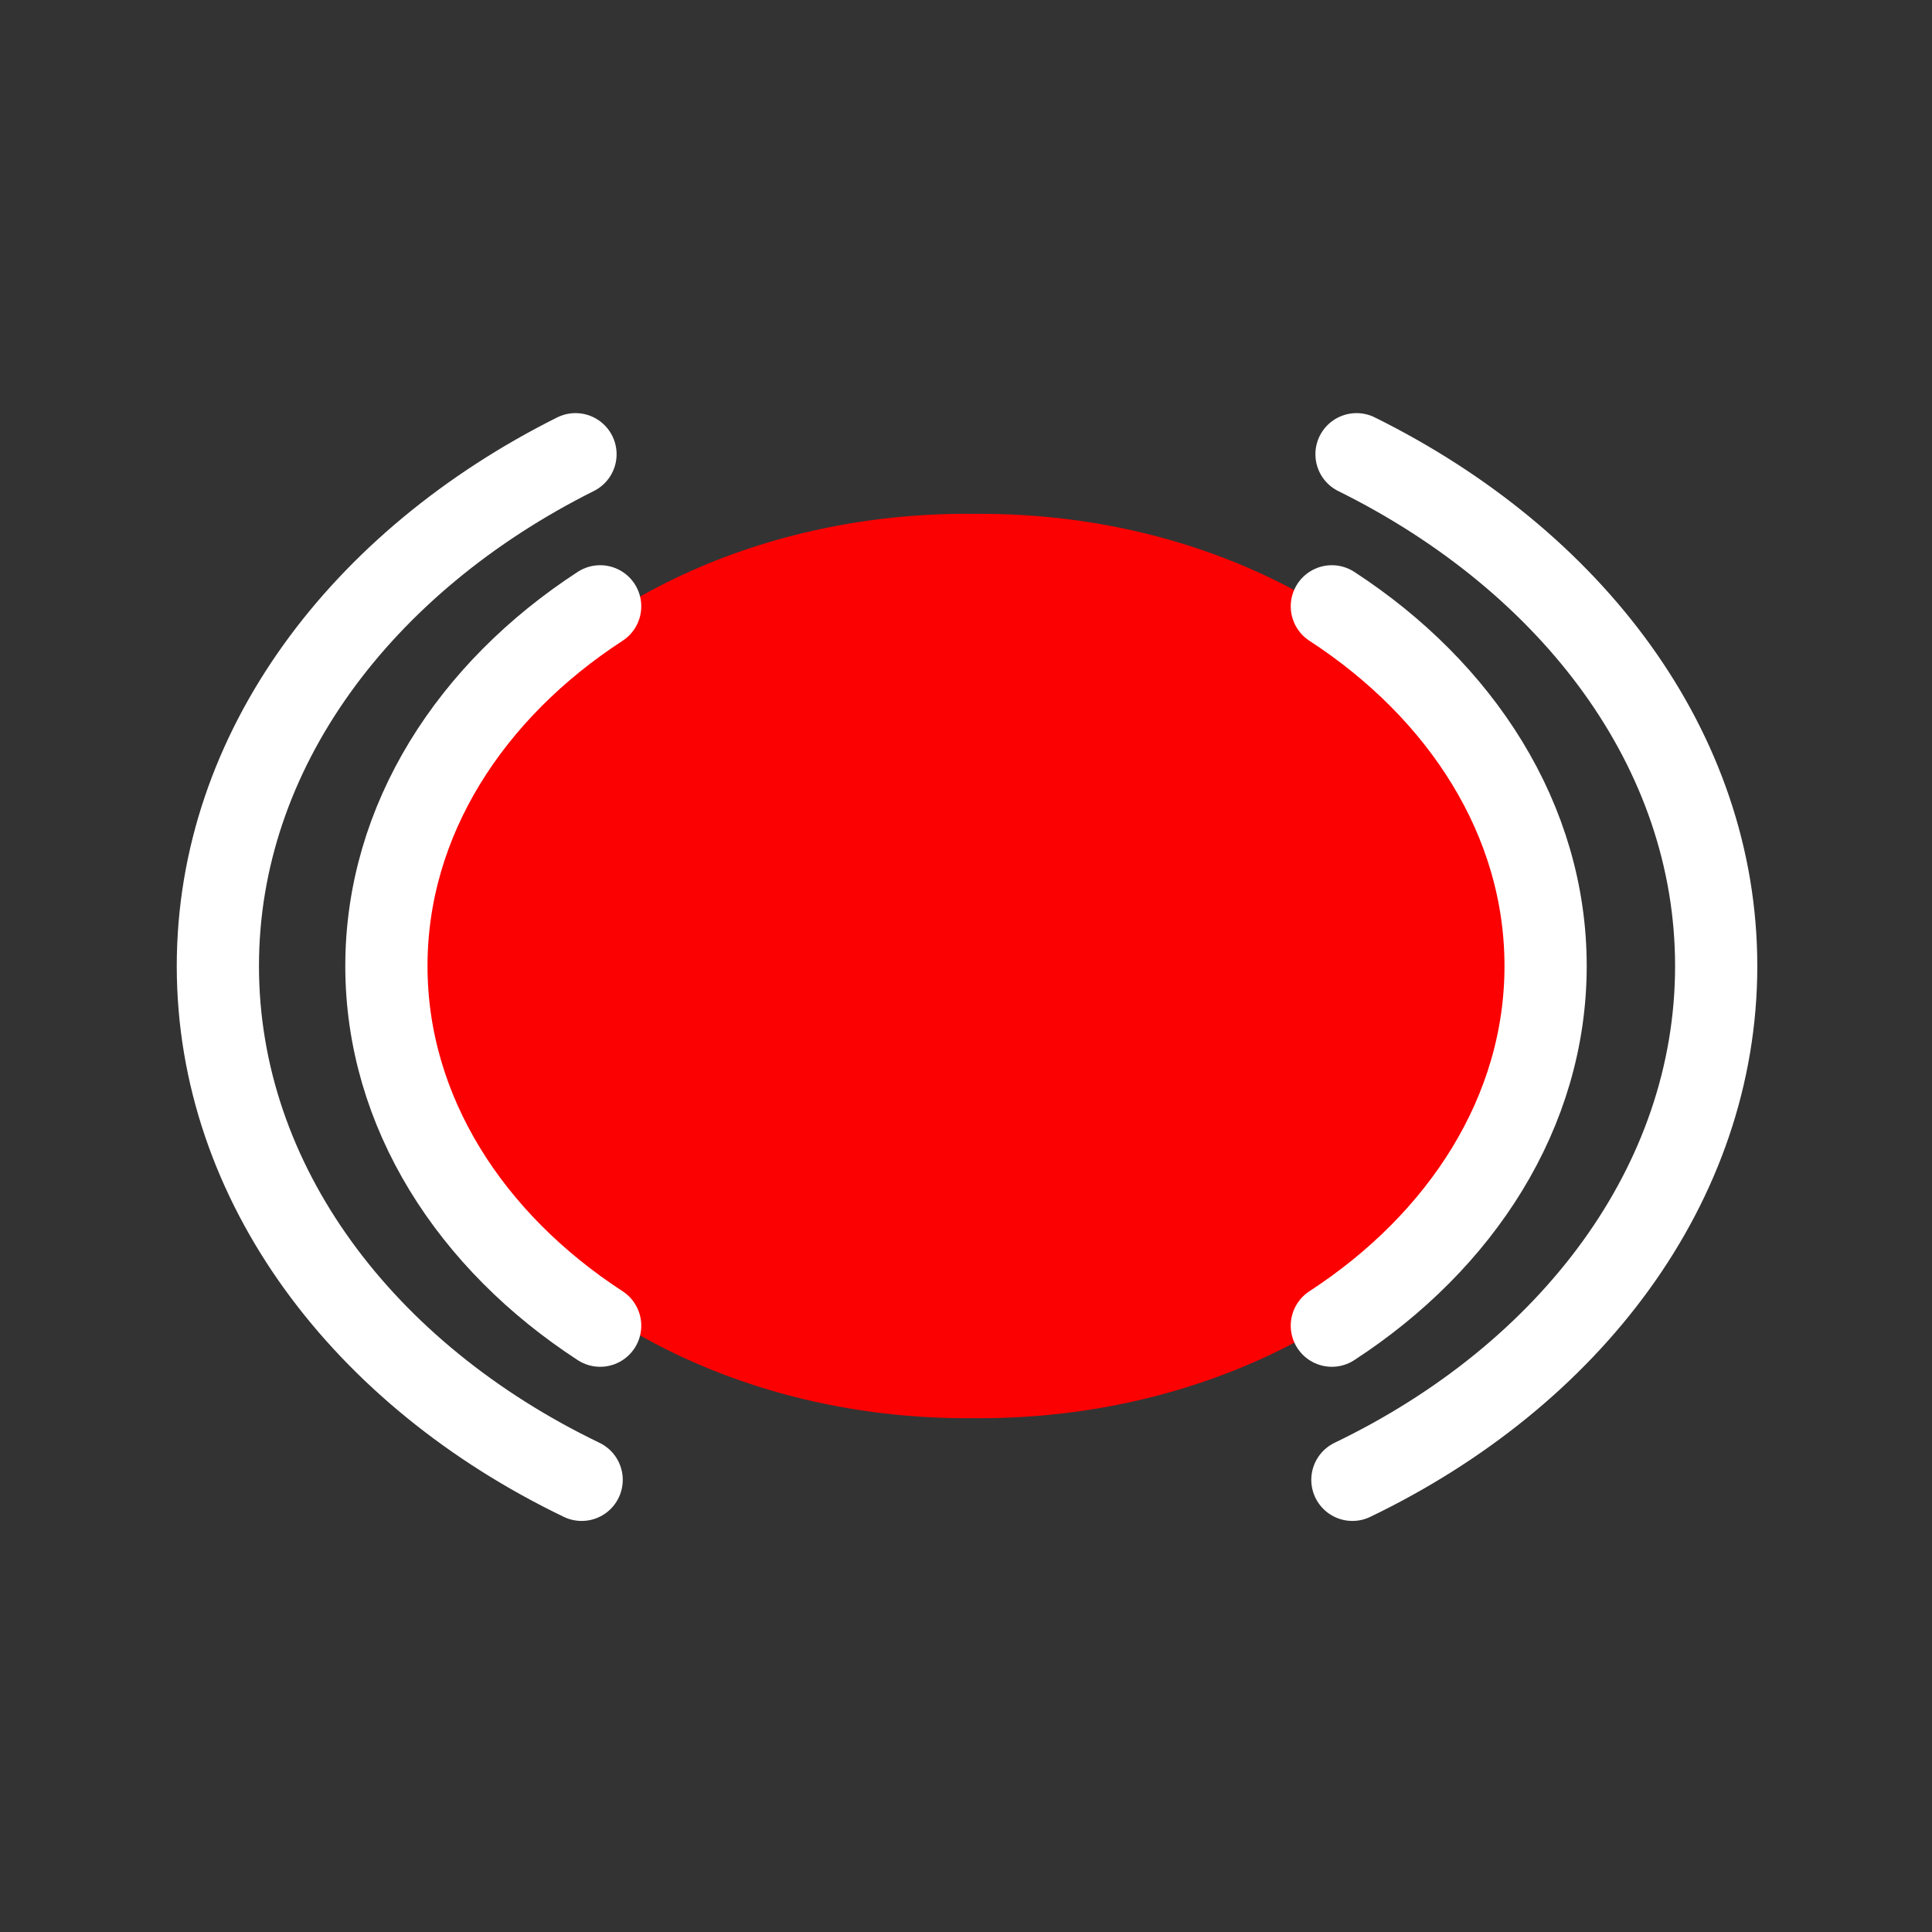
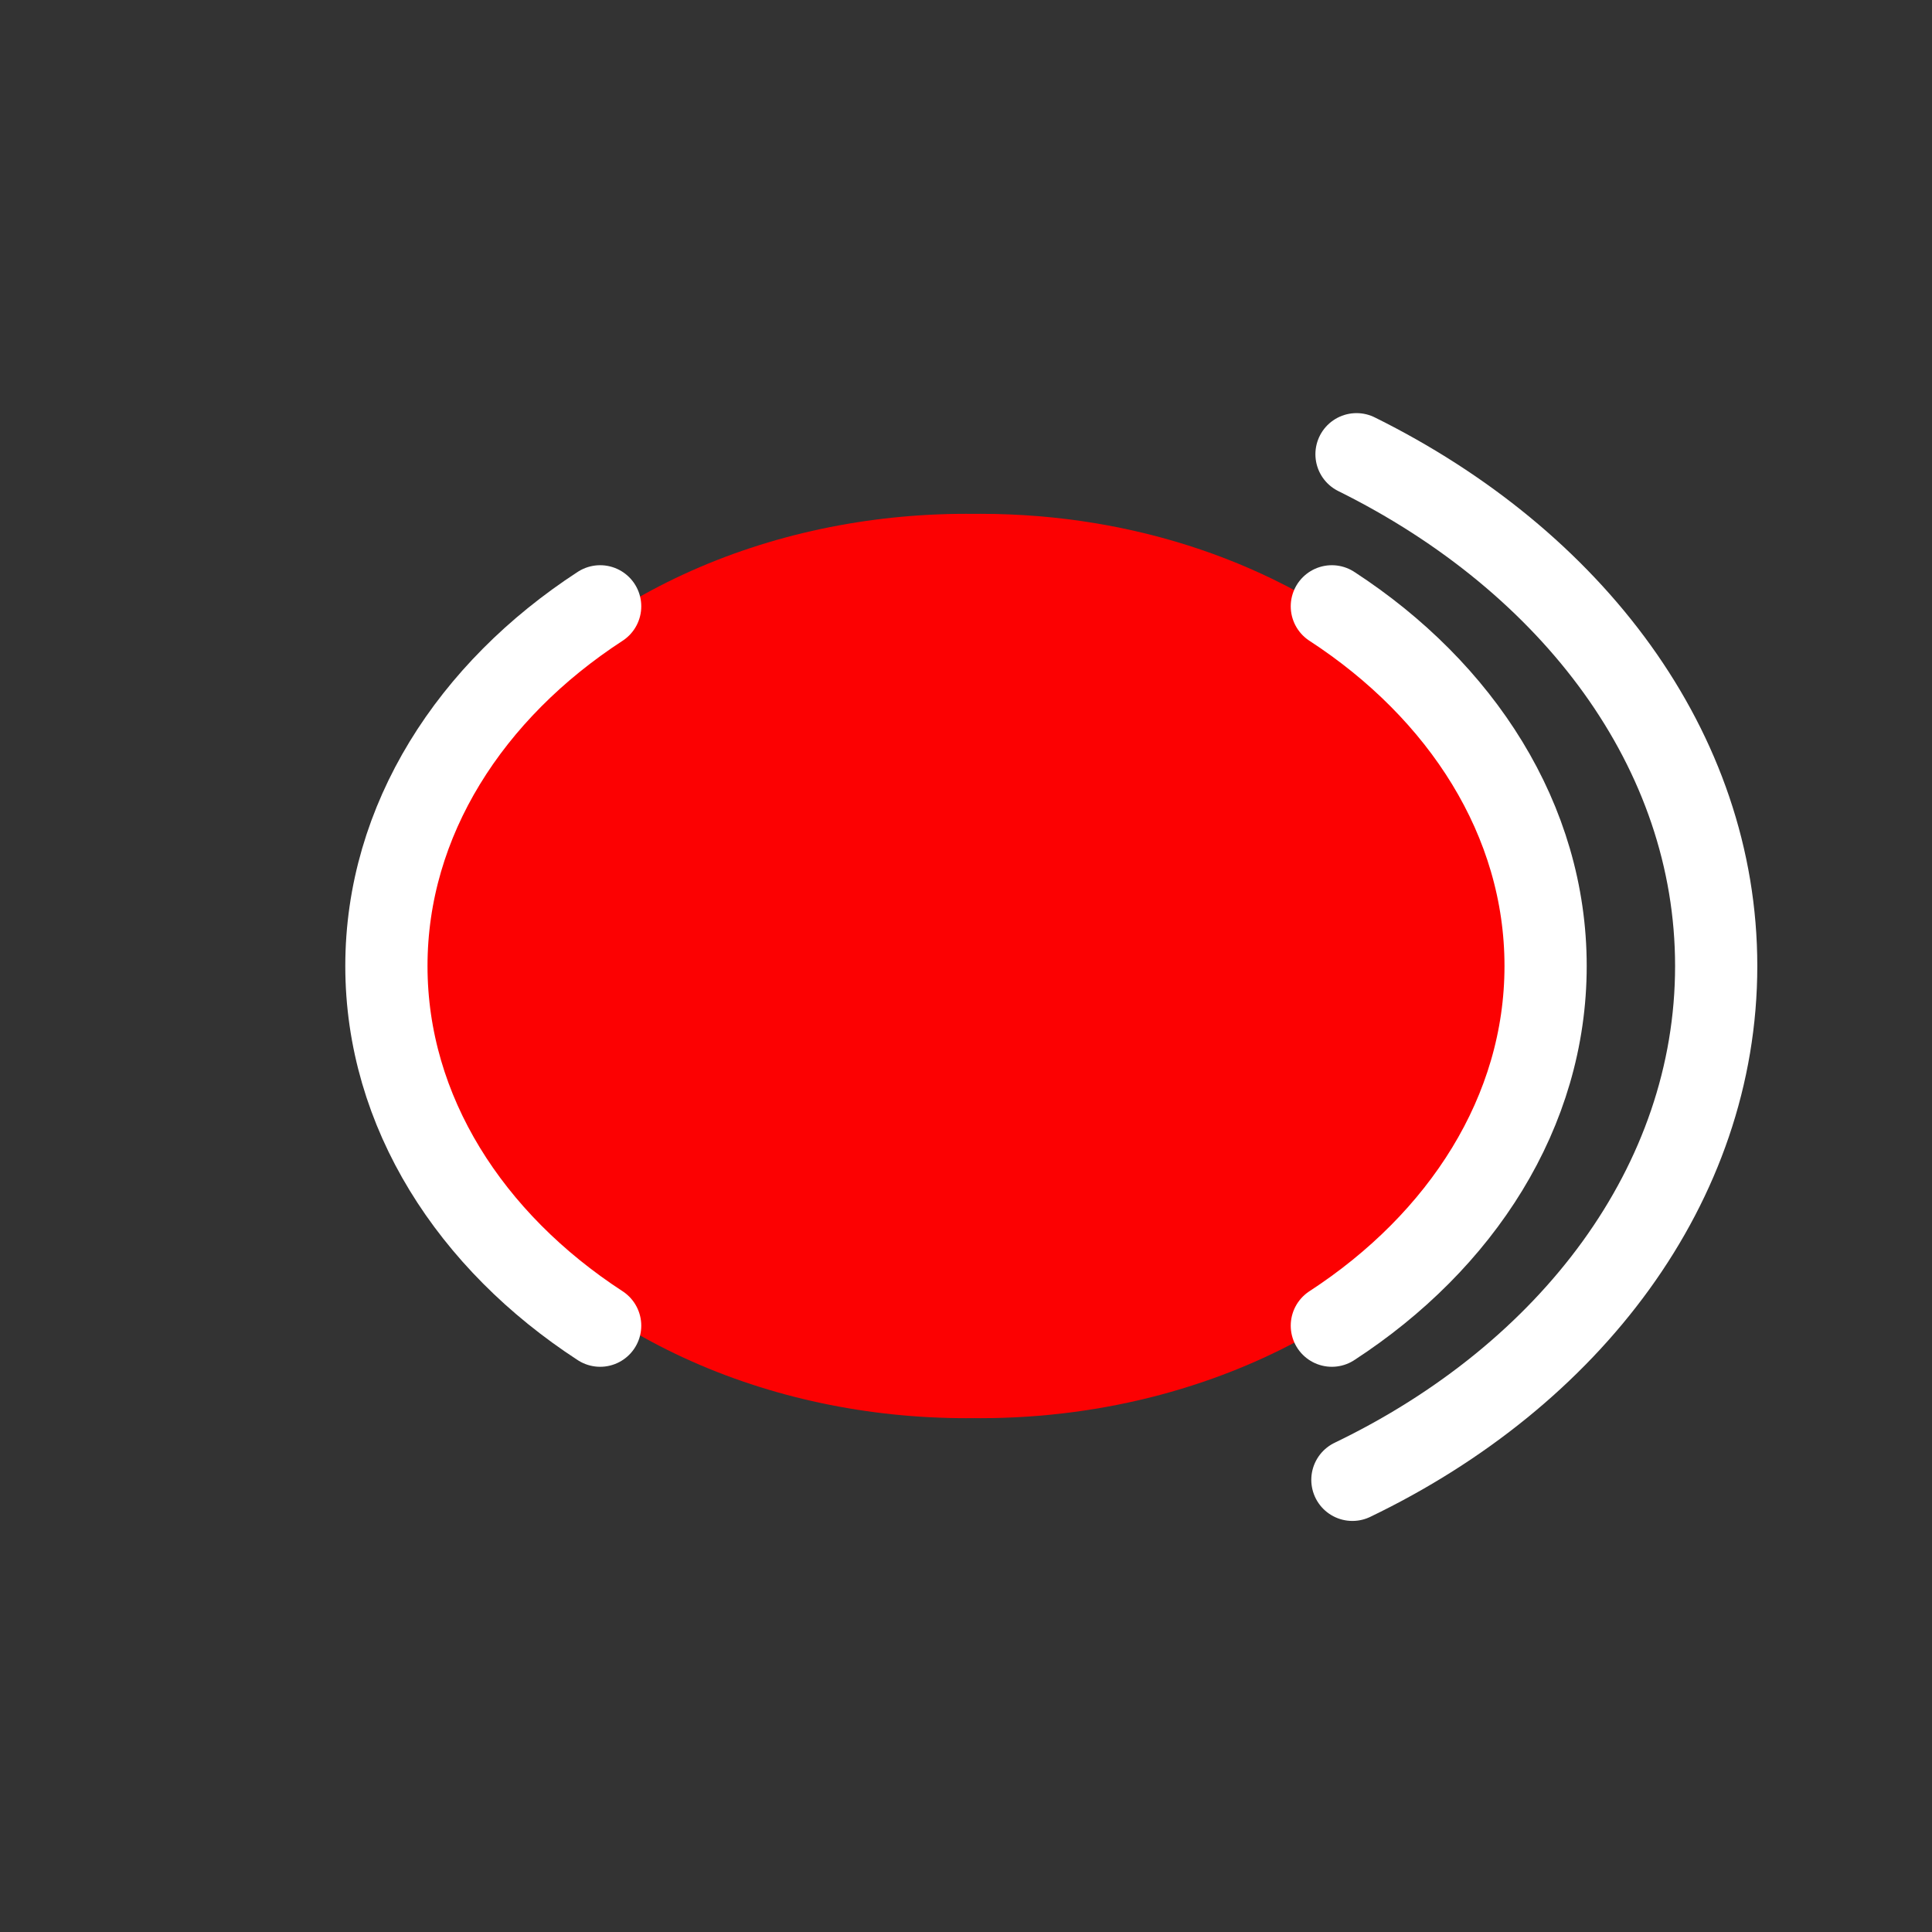
<svg xmlns="http://www.w3.org/2000/svg" version="1.1" x="0px" y="0px" viewBox="0 0 94 94" style="enable-background:new 0 0 94 94;" xml:space="preserve">
  <rect x="0" y="0" width="94" height="94" fill="#333333" stroke="none" />
  <style type="text/css">
	.st0{fill-rule:evenodd;clip-rule:evenodd;fill:#FC0102;}
	
		.st1{fill-rule:evenodd;clip-rule:evenodd;fill:none;stroke:#fff;stroke-width:4;stroke-linecap:round;stroke-linejoin:round;stroke-miterlimit:10;}
</style>
  <g id="Capa_4">
    <ellipse class="st0" cx="47" cy="47" rx="27.5" ry="22" />
    <path class="st0" d="M64.1,64.7C59.5,67.4,53.8,69,47.7,69c-15.2,0-27.5-9.9-27.5-22s12.3-22,27.5-22s27.5,9.9,27.5,22   C75.2,54.2,70.8,60.7,64.1,64.7" />
    <path class="st1" d="M66,22.1C76.5,27.3,83.5,36.5,83.5,47c0,10.6-7.1,19.9-17.7,25" />
-     <path class="st1" d="M28.3,72c-10.6-5.1-17.7-14.4-17.7-25c0-10.5,7-19.7,17.4-24.9" />
    <path class="st1" d="M64.8,29.5c6.3,4.1,10.4,10.4,10.4,17.5c0,7.1-4.1,13.4-10.4,17.5" />
    <path class="st1" d="M29.2,29.5c-6.3,4.1-10.4,10.4-10.4,17.5c0,7.1,4.1,13.4,10.4,17.5" />
  </g>
  <g id="Capa_5">
</g>
</svg>